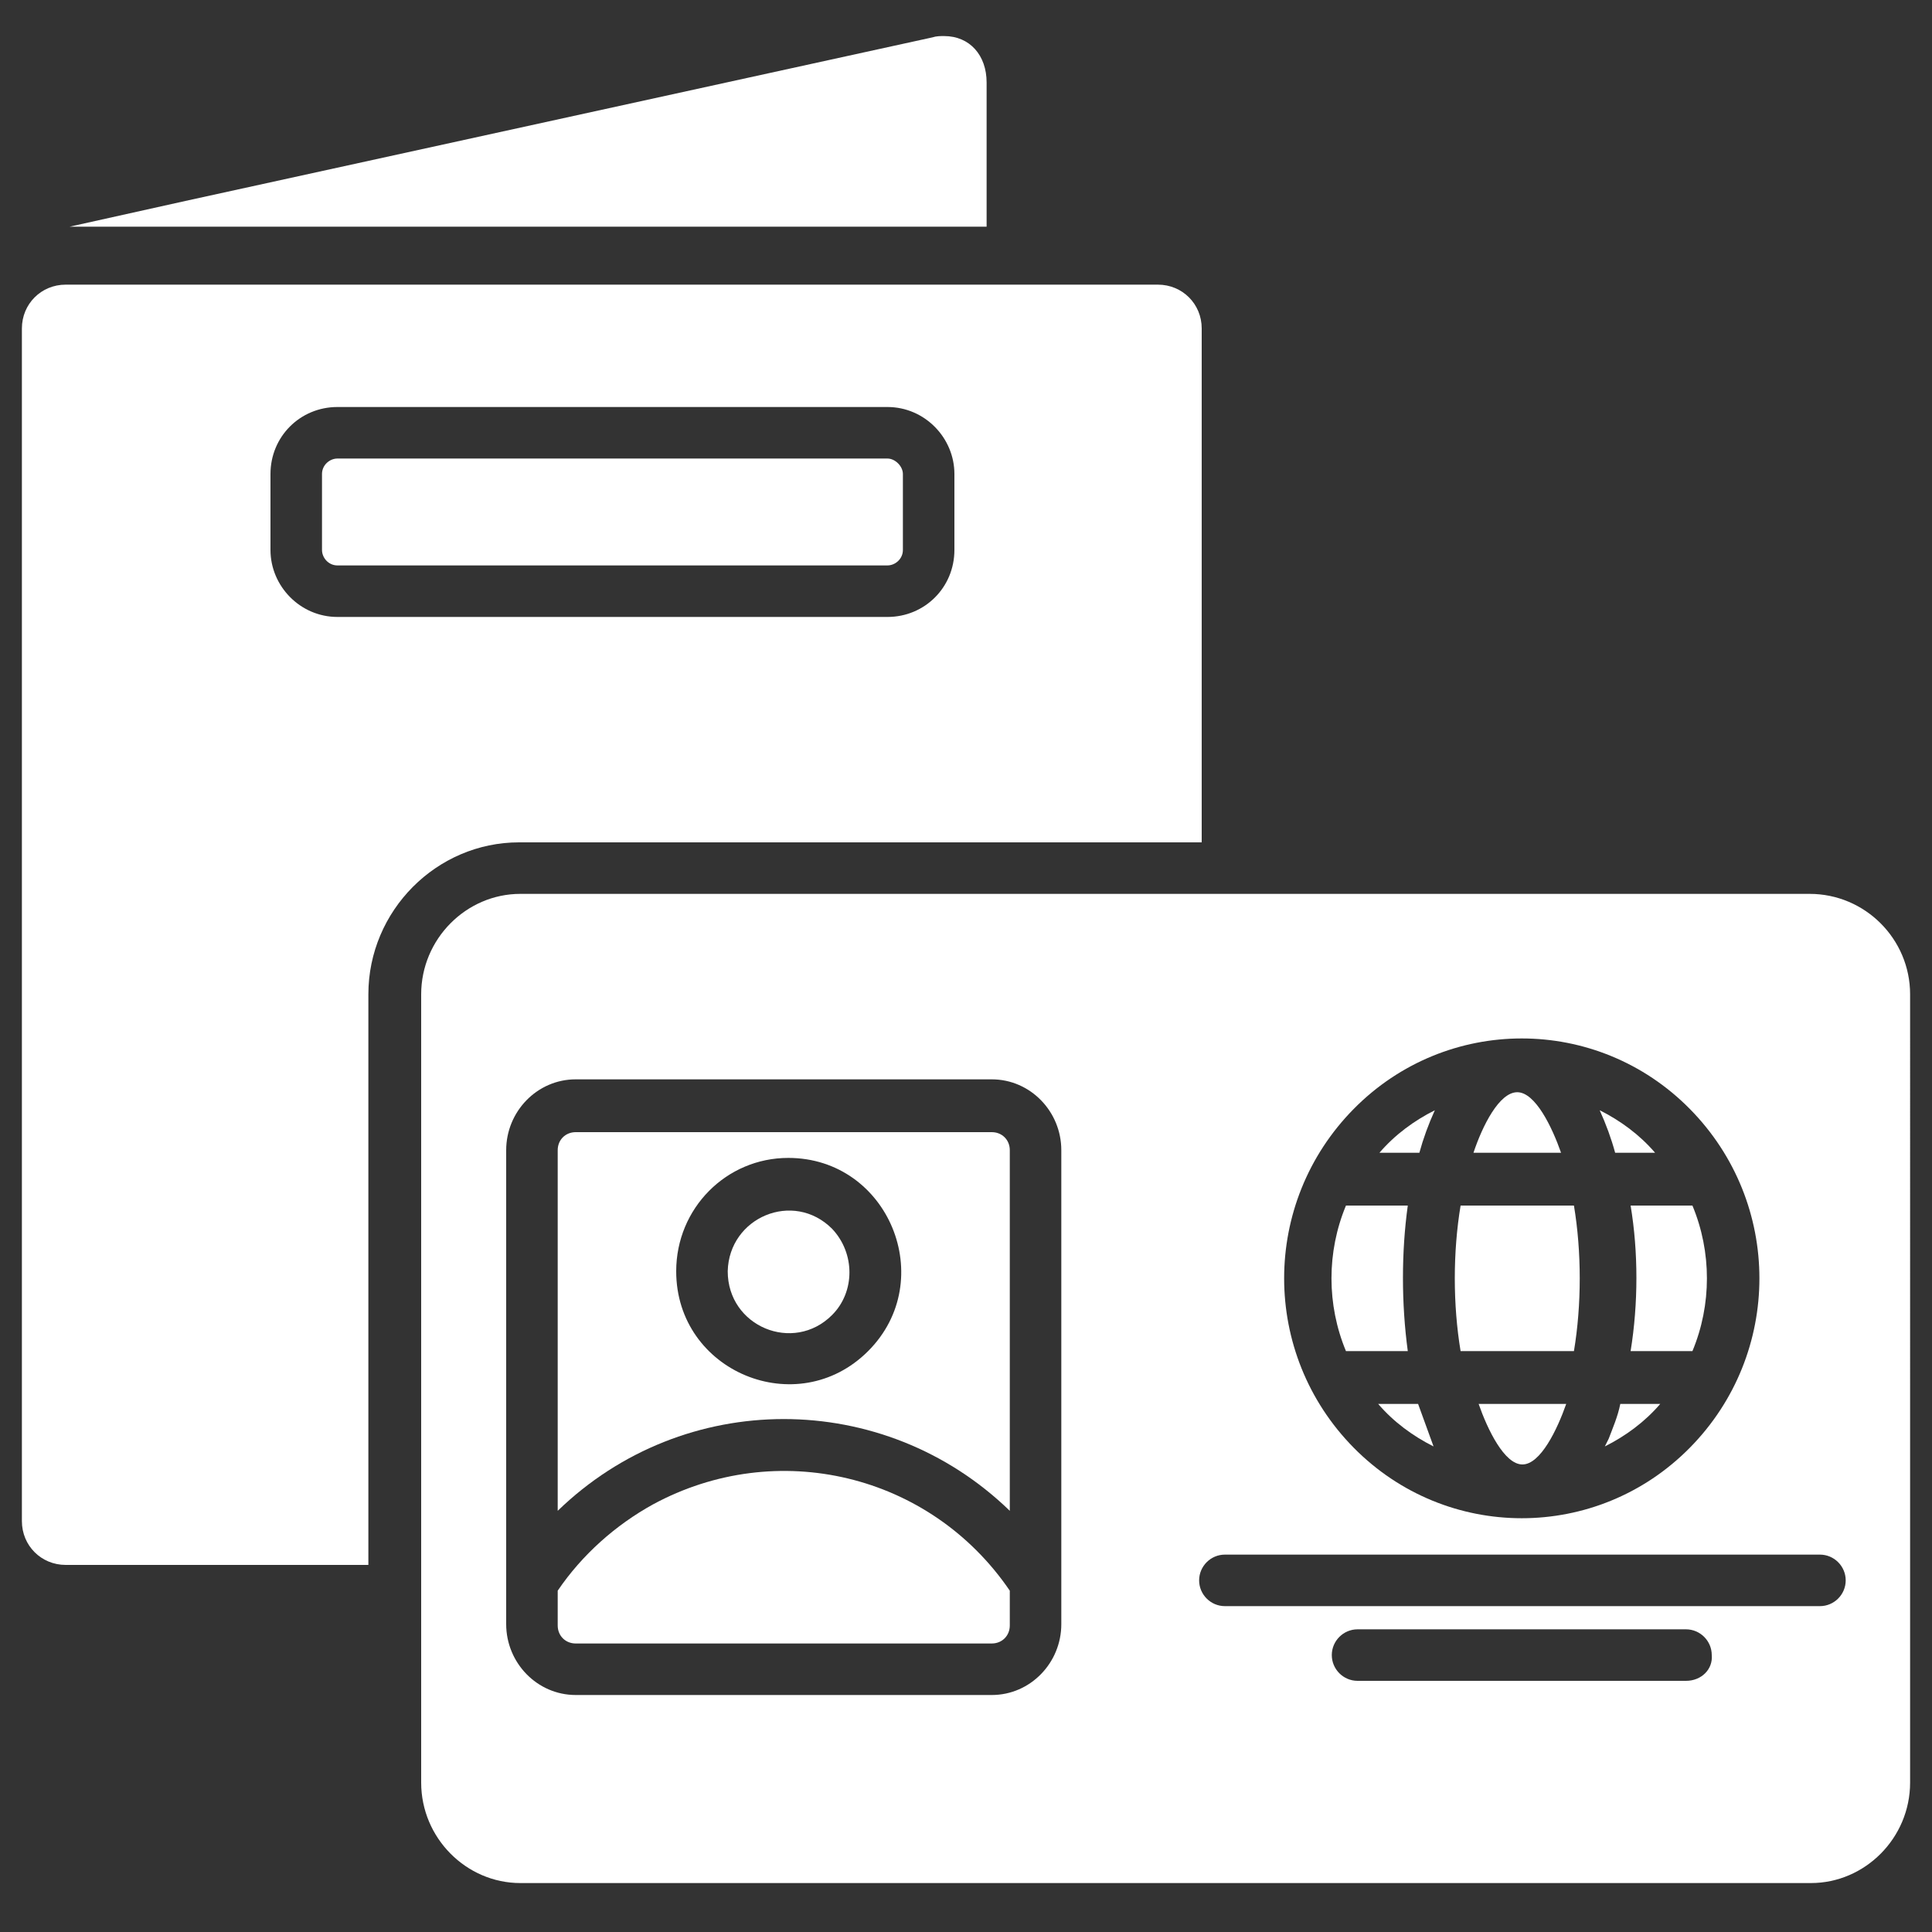
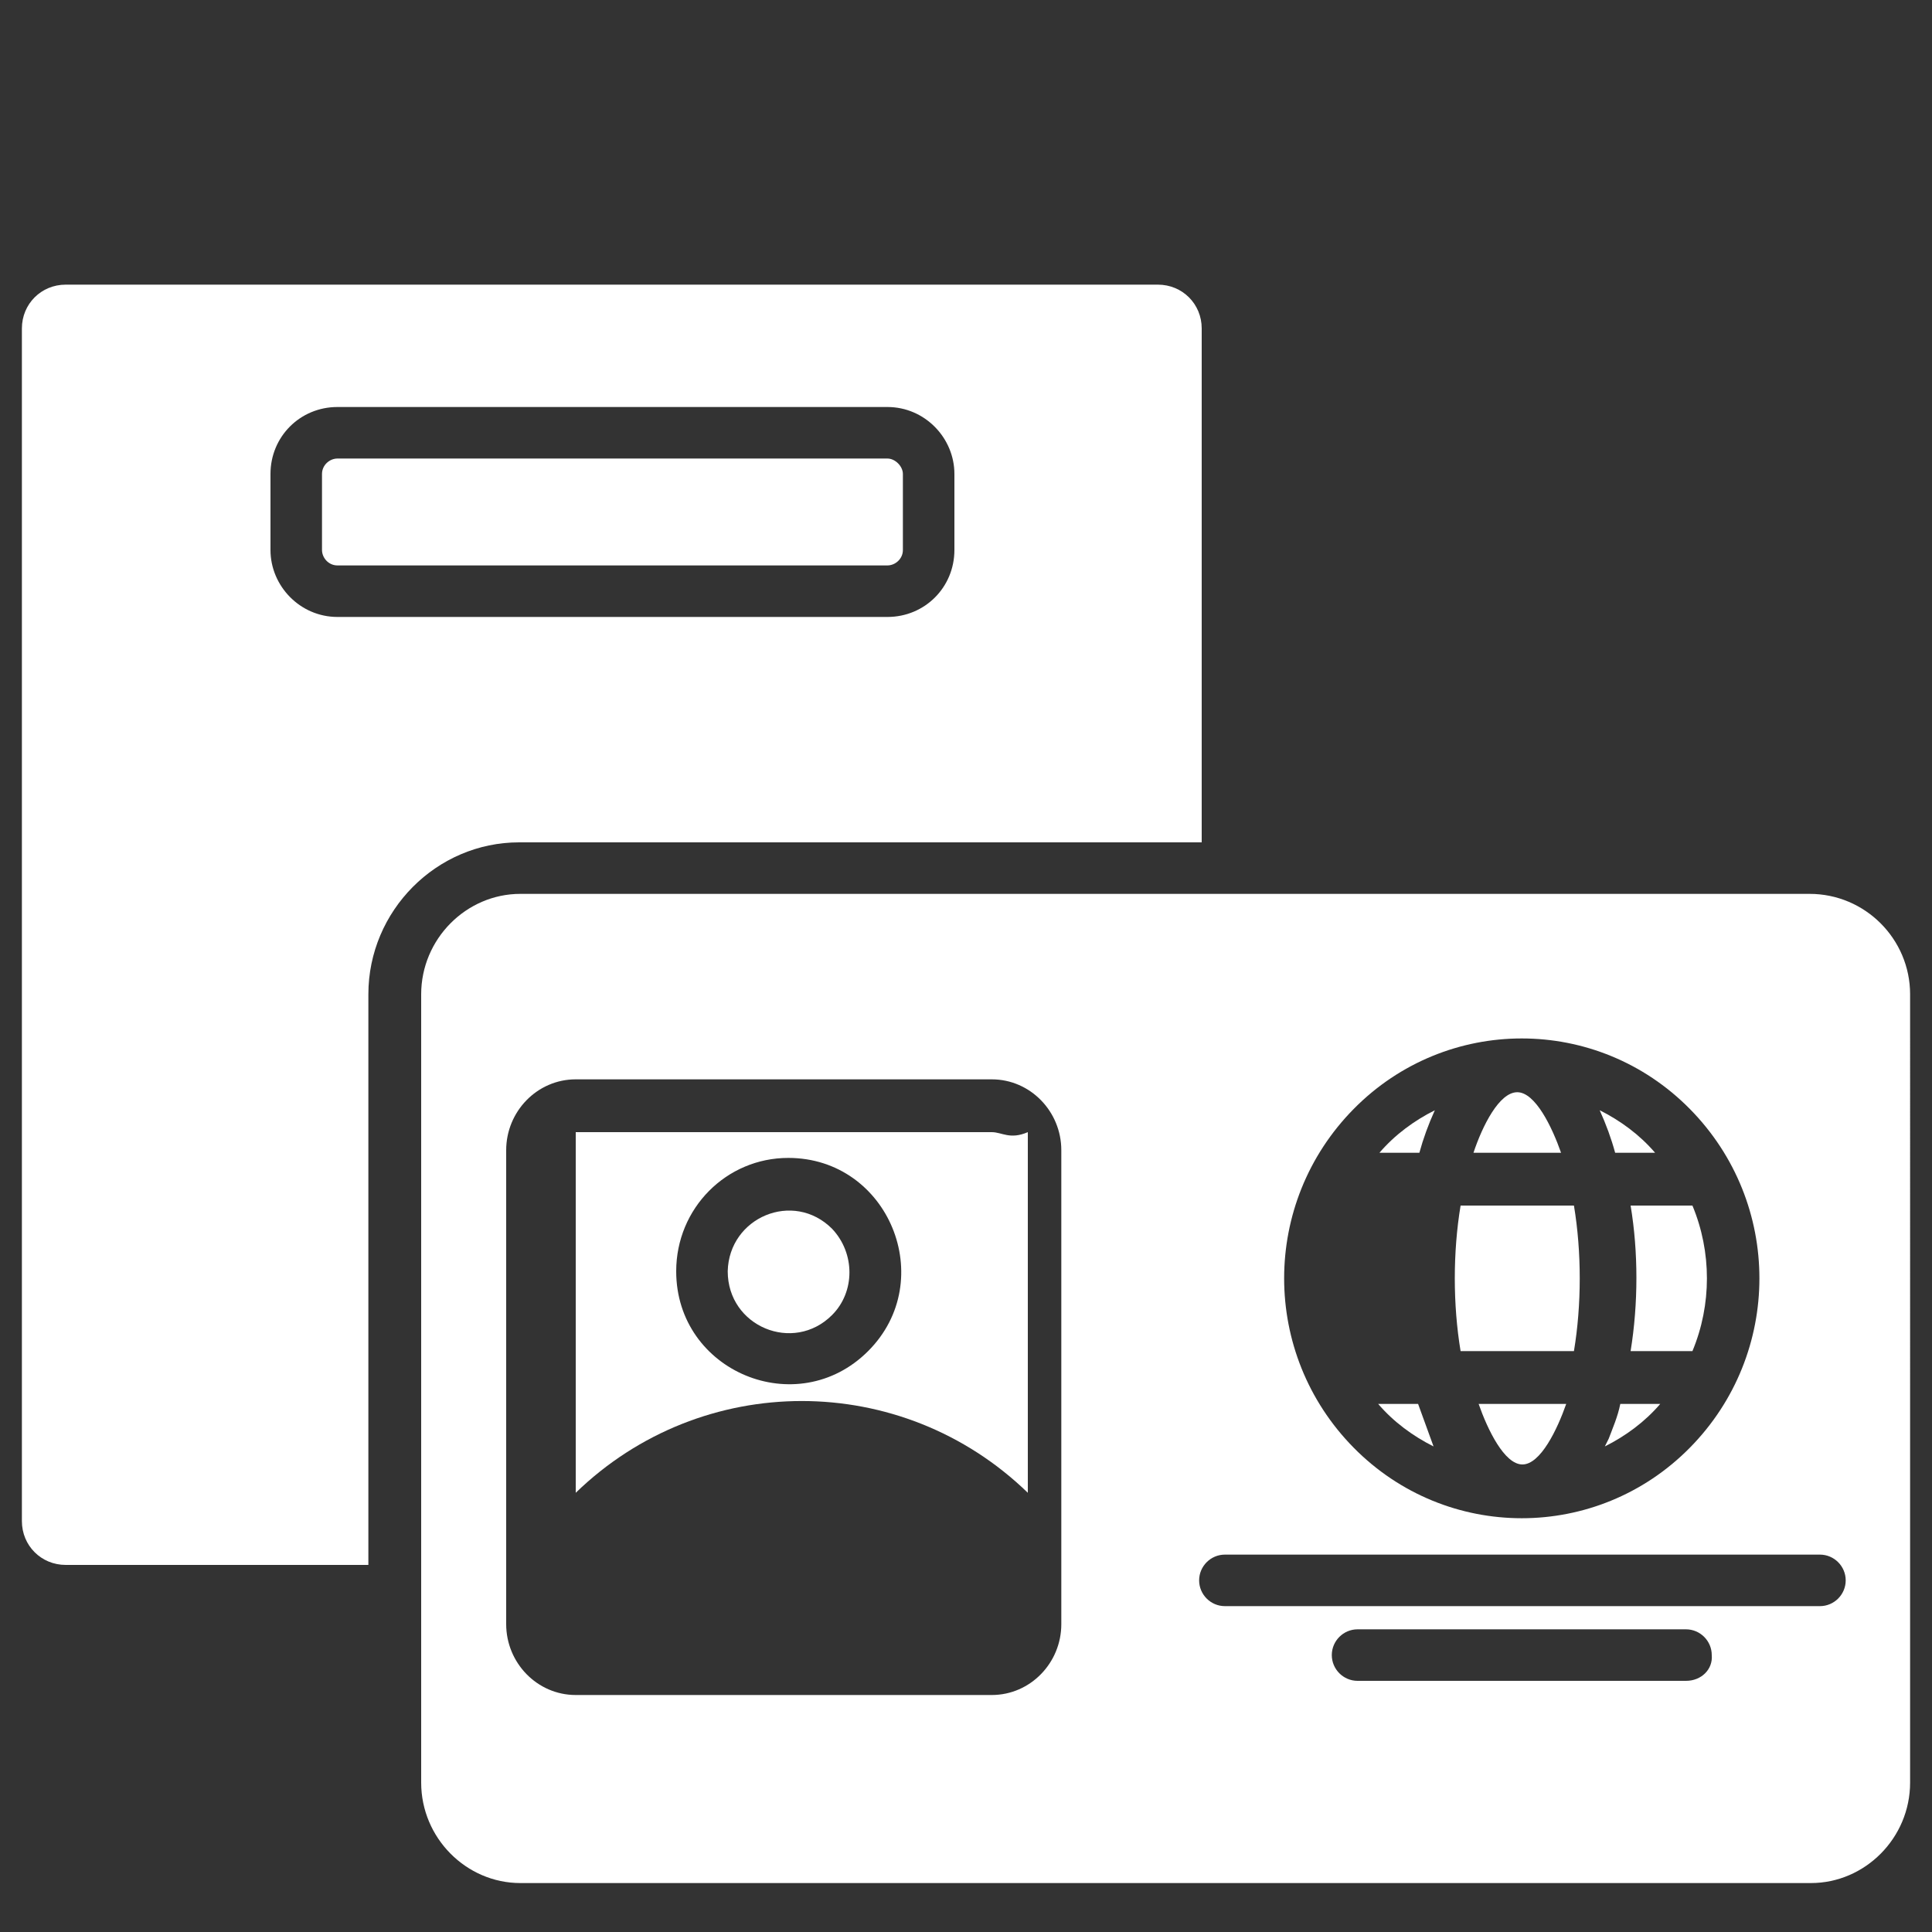
<svg xmlns="http://www.w3.org/2000/svg" version="1.1" id="Layer_1" x="0px" y="0px" viewBox="0 0 150 150" style="enable-background:new 0 0 150 150;" xml:space="preserve">
  <rect x="0" y="0" width="150" height="150" fill="#333333" stroke="none" />
  <style type="text/css">
	.st0{fill:#FFFFFF;}
	.st1{fill-rule:evenodd;clip-rule:evenodd;fill:#FFFFFF;}
</style>
-   <path class="st0" d="M73.3,2.8c-0.3,0-0.6,0-0.9,0.1l-58,12.7l-9,2h9.2h61h1v-1V6.4C76.6,4.3,75.3,2.8,73.3,2.8z" />
  <path class="st1" d="M68.9,35.6H26.2c-0.6,0-1.2,0.5-1.2,1.2v5.9c0,0.6,0.5,1.2,1.2,1.2h42.7c0.6,0,1.2-0.5,1.2-1.2v-5.9  C70.1,36.2,69.5,35.6,68.9,35.6L68.9,35.6z" />
  <path class="st1" d="M89.9,22.1H5.1c-1.9,0-3.4,1.5-3.4,3.4v92.6c0,1.9,1.5,3.4,3.4,3.4h23.5V77.2c0-6.5,5.3-11.8,11.7-11.8h53V25.5  C93.3,23.6,91.8,22.1,89.9,22.1z M74.1,42.7c0,2.9-2.3,5.2-5.2,5.2H26.2c-2.9,0-5.2-2.4-5.2-5.2v-5.9c0-2.9,2.3-5.2,5.2-5.2h42.7  c2.9,0,5.2,2.4,5.2,5.2V42.7z" />
  <path class="st1" d="M140.5,69.4H40.4c-4.2,0-7.7,3.5-7.7,7.8v61.2c0,4.3,3.5,7.8,7.7,7.8h100.2c4.2,0,7.7-3.5,7.7-7.8V77.2  C148.3,72.9,144.8,69.4,140.5,69.4z M105.1,86.1c7.2-7.3,18.9-7.3,26.1,0s7.2,19,0,26.3c-7.2,7.3-18.9,7.3-26.1,0  C97.9,105.1,97.9,93.4,105.1,86.1z M82.4,126.1c0,3-2.4,5.5-5.4,5.5H44.7c-3,0-5.4-2.5-5.4-5.5V89.3c0-3,2.4-5.5,5.4-5.5H77  c3,0,5.4,2.5,5.4,5.5V126.1z M130.9,130.5h-25.5c-1.1,0-2-0.9-2-2c0-1.1,0.9-2,2-2h25.5c1.1,0,2,0.9,2,2  C133,129.6,132.1,130.5,130.9,130.5z M141.3,124.7H95.1c-1.1,0-2-0.9-2-2s0.9-2,2-2h46.2c1.1,0,2,0.9,2,2S142.4,124.7,141.3,124.7z" />
  <g>
    <path class="st1" d="M131.4,93.6h-4.8c0.6,3.6,0.6,7.6,0,11.3h4.8C132.9,101.3,132.9,97.2,131.4,93.6z" />
    <path class="st1" d="M128.5,89.5c-1.2-1.4-2.7-2.5-4.3-3.3c0.5,1.1,0.9,2.2,1.2,3.3H128.5z" />
    <path class="st1" d="M107.1,89.5h3.1c0.3-1.1,0.7-2.2,1.2-3.3C109.8,87,108.3,88.1,107.1,89.5z" />
-     <path class="st1" d="M109.3,93.6h-4.8c-1.5,3.6-1.5,7.7,0,11.3h4.8C108.8,101.2,108.8,97.2,109.3,93.6z" />
    <path class="st1" d="M107,109c1.2,1.4,2.7,2.5,4.3,3.3c-0.4-1.1-0.8-2.2-1.2-3.3H107z" />
    <path class="st1" d="M124.9,111.7c-0.1,0.2-0.2,0.4-0.3,0.6c1.6-0.8,3.1-1.9,4.3-3.3h-3.1C125.6,110,125.2,110.9,124.9,111.7z" />
    <path class="st1" d="M117.8,84.8c-1.4,0-2.7,2.6-3.4,4.7h6.8C120.5,87.5,119.2,84.8,117.8,84.8z" />
    <path class="st1" d="M113.4,93.6c-0.6,3.6-0.6,7.7,0,11.3h8.8c0.6-3.6,0.6-7.7,0-11.3H113.4z" />
    <path class="st1" d="M118.2,113.7c1.4,0,2.7-2.7,3.4-4.7h-6.8C115.5,111,116.8,113.7,118.2,113.7z" />
  </g>
-   <path class="st1" d="M78.4,123.5v2.7c0,0.8-0.6,1.4-1.4,1.4H44.7c-0.8,0-1.4-0.6-1.4-1.4v-2.7c1.9-2.8,4.5-5.1,7.4-6.7  C60.3,111.6,72.2,114.4,78.4,123.5L78.4,123.5z" />
  <path class="st1" d="M64.6,95.4c1.8,1.9,1.8,4.9,0,6.7c-3,3-8.1,0.9-8.1-3.4C56.6,94.5,61.6,92.4,64.6,95.4L64.6,95.4z" />
-   <path class="st1" d="M77,87.9H44.7c-0.8,0-1.4,0.6-1.4,1.4v28c9.8-9.5,25.3-9.5,35.1,0v-28C78.4,88.5,77.8,87.9,77,87.9z   M67.4,104.9c-5.5,5.5-14.9,1.6-14.9-6.2c0-4.9,3.9-8.8,8.7-8.8C69,89.9,72.9,99.4,67.4,104.9z" />
+   <path class="st1" d="M77,87.9H44.7v28c9.8-9.5,25.3-9.5,35.1,0v-28C78.4,88.5,77.8,87.9,77,87.9z   M67.4,104.9c-5.5,5.5-14.9,1.6-14.9-6.2c0-4.9,3.9-8.8,8.7-8.8C69,89.9,72.9,99.4,67.4,104.9z" />
</svg>